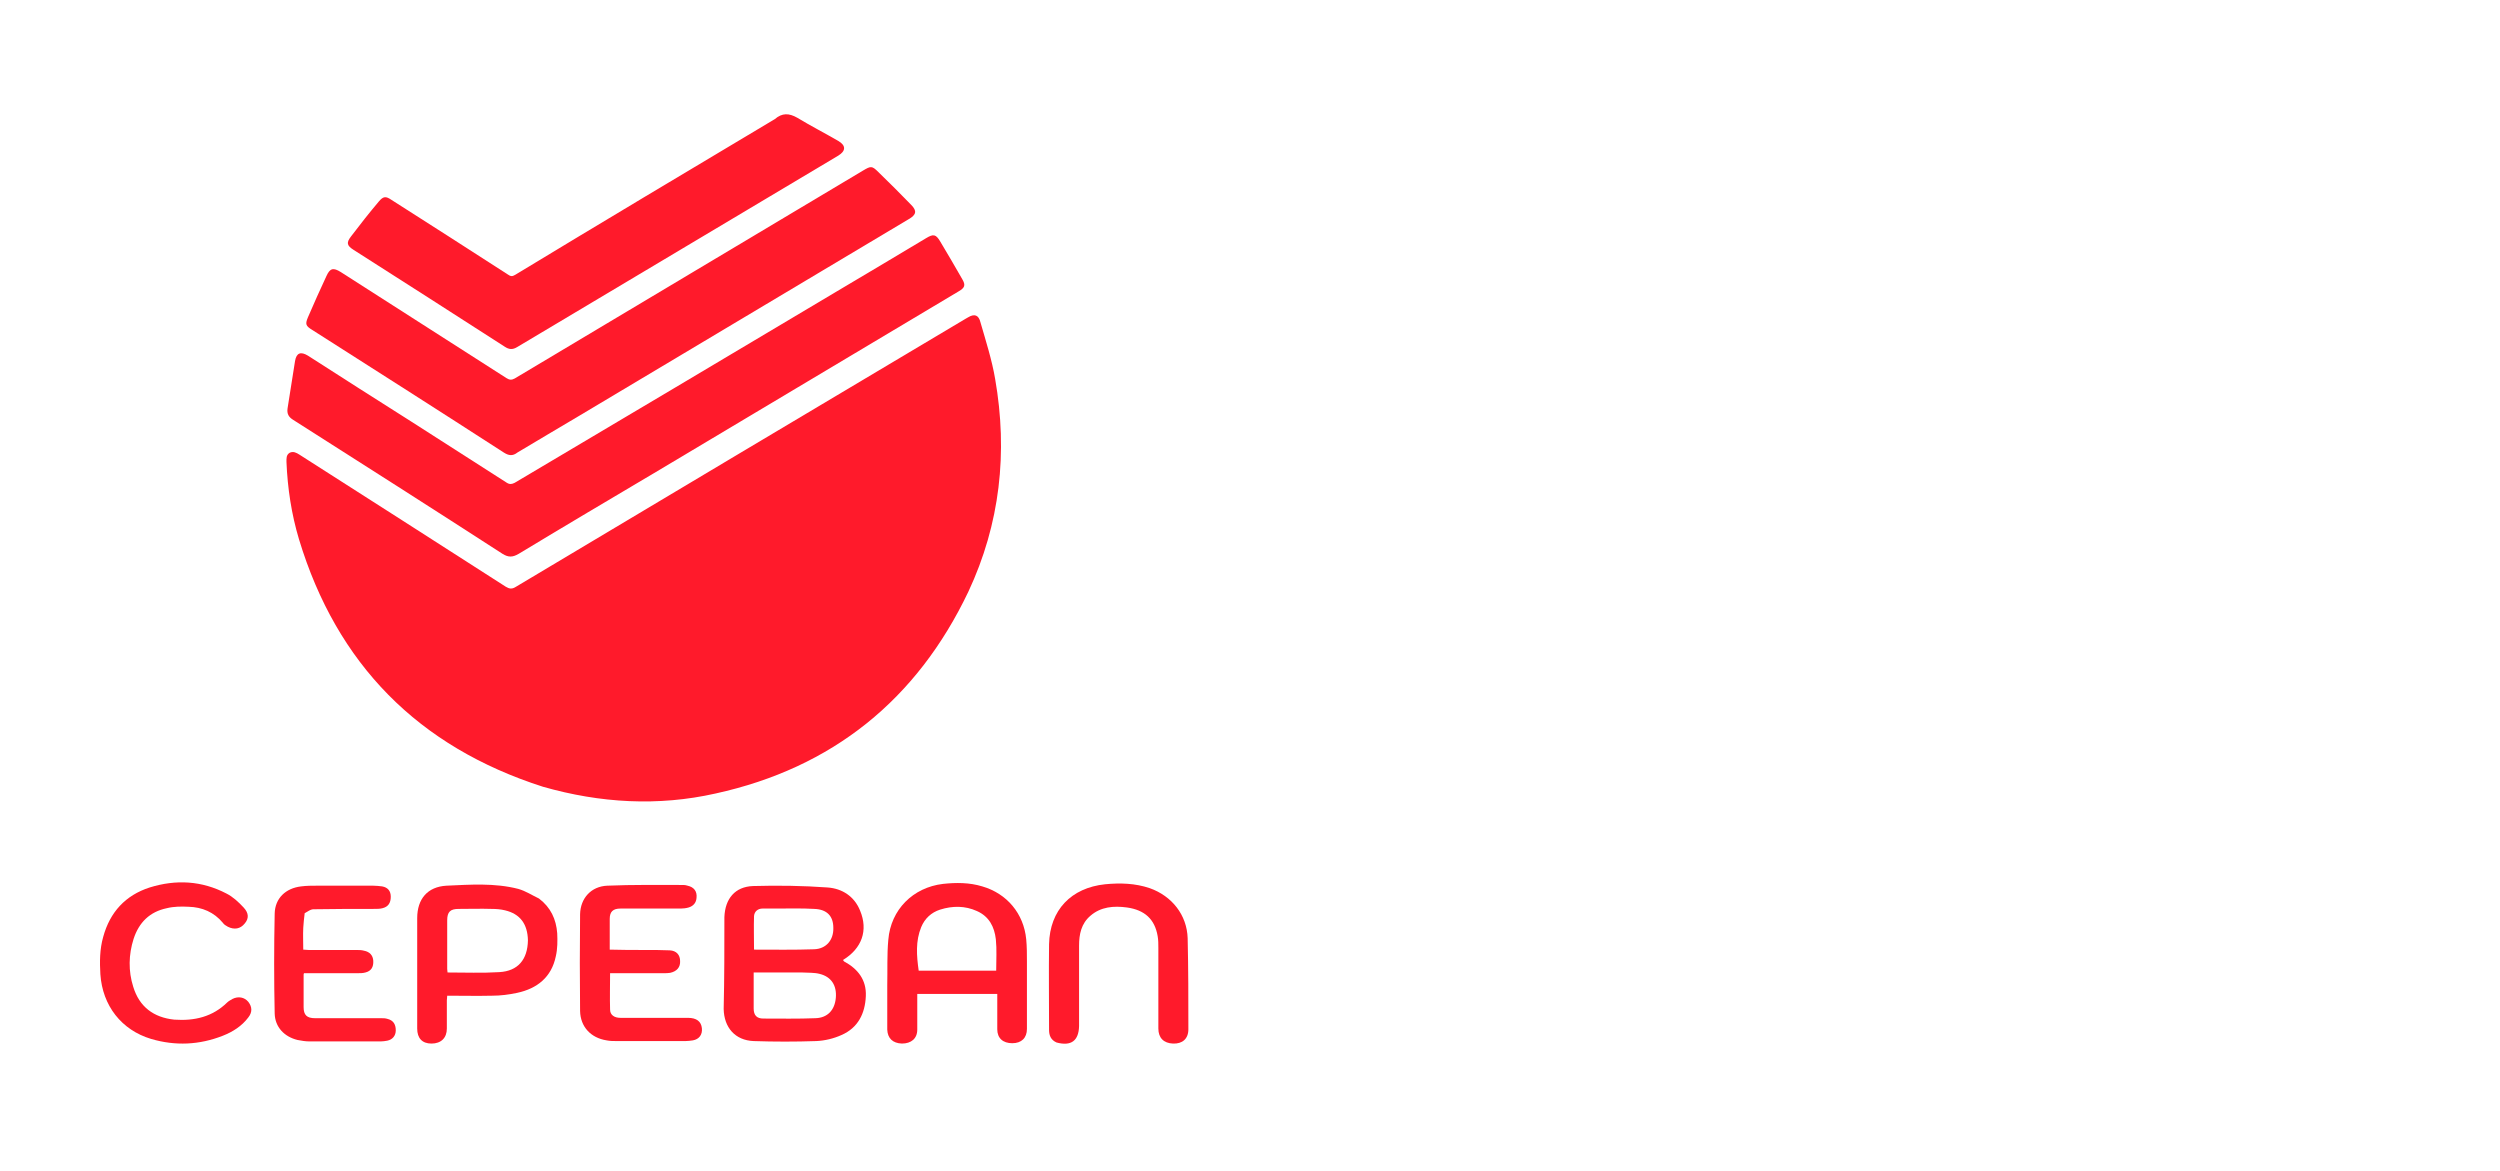
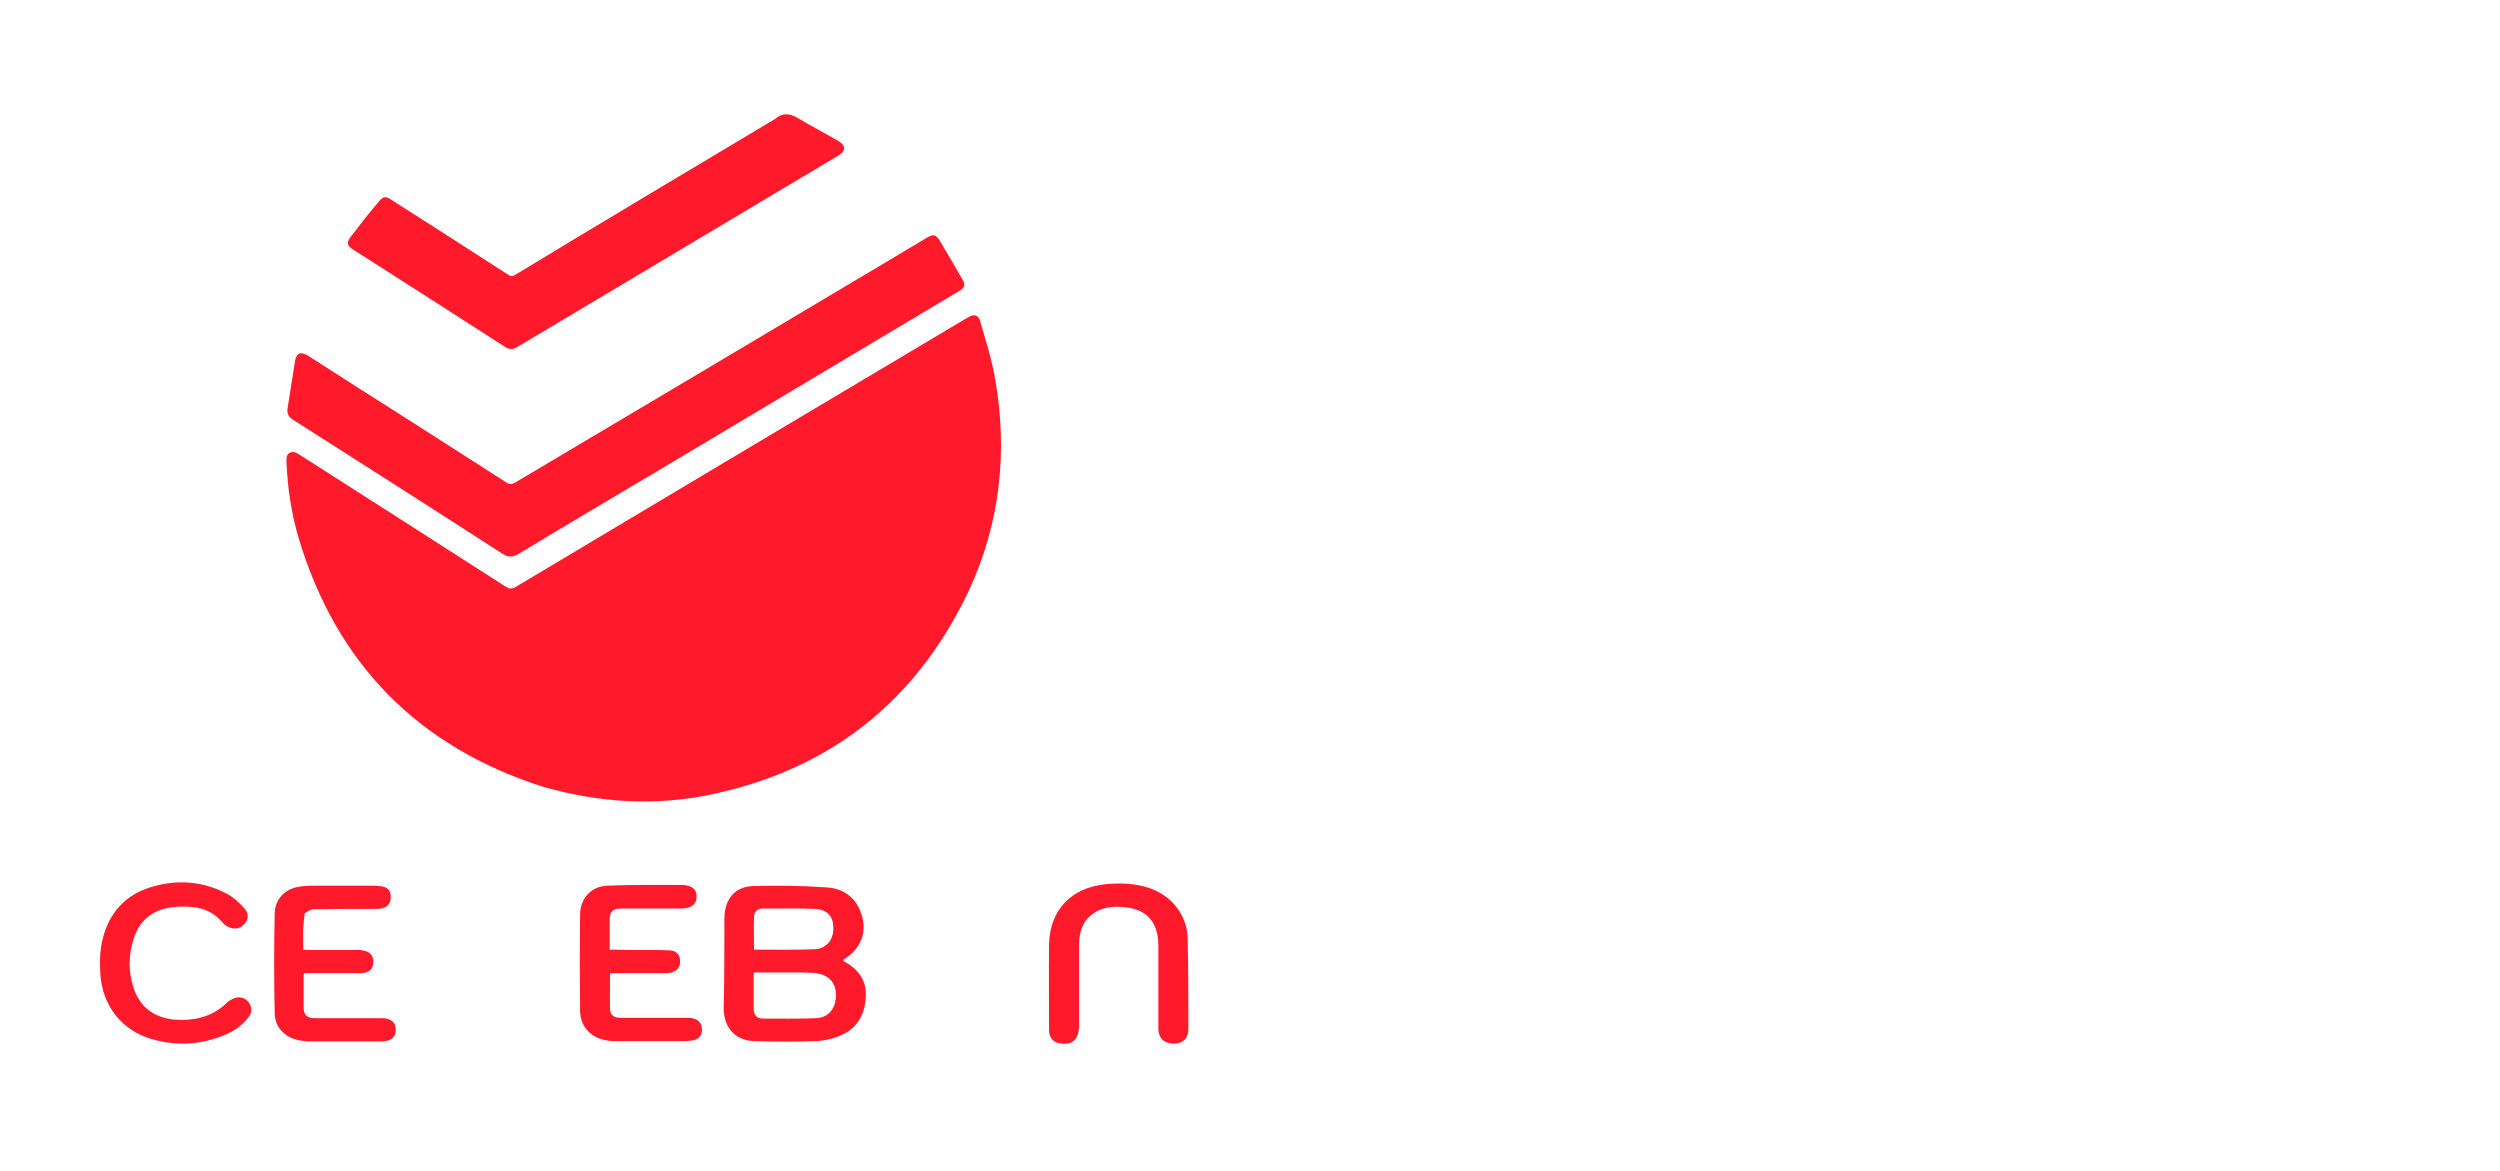
<svg xmlns="http://www.w3.org/2000/svg" width="175" height="82" viewBox="0 0 175 82" fill="none">
  <path d="M38.005 55.072C29.279 52.272 23.578 46.496 20.928 37.745C20.403 35.995 20.128 34.17 20.053 32.344C20.053 32.094 20.028 31.845 20.278 31.694C20.528 31.569 20.753 31.694 20.953 31.82C25.779 34.895 30.604 37.995 35.405 41.071C35.655 41.221 35.83 41.246 36.08 41.096C46.581 34.82 57.083 28.569 67.584 22.318C67.634 22.293 67.709 22.243 67.759 22.218C68.209 21.943 68.509 22.043 68.634 22.568C69.009 23.868 69.434 25.194 69.659 26.519C70.559 31.669 70.009 36.67 67.784 41.421C64.184 48.972 58.283 53.747 50.082 55.547C46.081 56.448 42.031 56.223 38.005 55.072Z" fill="#FF1A2B" />
  <path d="M58.583 20.393C60.683 19.143 62.758 17.918 64.834 16.668C65.334 16.367 65.509 16.392 65.809 16.893C66.334 17.768 66.859 18.668 67.359 19.543C67.609 19.968 67.534 20.143 67.109 20.393C60.083 24.594 53.057 28.769 46.031 32.97C42.781 34.895 39.53 36.82 36.305 38.77C35.88 39.02 35.58 39.02 35.18 38.77C30.304 35.62 25.404 32.495 20.528 29.394C20.203 29.194 20.078 28.969 20.128 28.594C20.303 27.494 20.478 26.369 20.653 25.269C20.753 24.694 21.053 24.594 21.553 24.894C23.978 26.444 26.379 27.994 28.804 29.519C31.029 30.944 33.255 32.37 35.48 33.795C35.68 33.92 35.83 33.895 36.03 33.795C43.556 29.344 51.057 24.869 58.583 20.393Z" fill="#FF1A2B" />
-   <path d="M36.23 31.67C35.88 31.945 35.605 31.895 35.255 31.67C30.804 28.794 26.329 25.944 21.853 23.093C21.403 22.818 21.353 22.693 21.553 22.218C21.978 21.243 22.403 20.268 22.853 19.318C23.103 18.768 23.328 18.718 23.854 19.043C27.729 21.518 31.579 23.994 35.455 26.469C35.655 26.594 35.805 26.619 36.03 26.494C44.156 21.643 52.282 16.793 60.408 11.942C60.958 11.617 61.033 11.592 61.483 12.042C62.258 12.792 63.033 13.567 63.784 14.342C64.209 14.767 64.134 15.042 63.609 15.342C55.908 19.943 48.182 24.544 40.481 29.144C39.105 29.969 37.68 30.794 36.23 31.67Z" fill="#FF1A2B" />
  <path d="M54.232 8.341C54.757 7.891 55.232 7.916 55.807 8.241C56.757 8.816 57.733 9.316 58.683 9.867C59.233 10.192 59.208 10.567 58.683 10.892C51.182 15.367 43.706 19.818 36.205 24.293C35.88 24.493 35.63 24.468 35.33 24.268C31.804 21.993 28.279 19.743 24.753 17.492C24.278 17.192 24.228 16.992 24.578 16.542C25.203 15.717 25.853 14.892 26.529 14.092C26.828 13.742 27.004 13.717 27.404 13.992C30.129 15.717 32.829 17.468 35.555 19.218C35.73 19.343 35.855 19.368 36.055 19.243C42.081 15.592 48.156 11.967 54.232 8.341Z" fill="#FF1A2B" />
  <path d="M50.707 64.198C50.757 62.898 51.457 62.073 52.707 62.023C54.457 61.973 56.208 61.998 57.933 62.123C58.958 62.198 59.808 62.748 60.208 63.748C60.783 65.124 60.333 66.399 59.008 67.199C59.033 67.224 59.058 67.274 59.083 67.299C60.058 67.824 60.658 68.599 60.608 69.724C60.558 70.949 60.058 71.949 58.908 72.45C58.358 72.7 57.733 72.85 57.133 72.875C55.682 72.925 54.207 72.925 52.757 72.875C51.457 72.825 50.682 71.924 50.657 70.624C50.707 68.474 50.707 66.349 50.707 64.198ZM56.157 68.074C55.032 68.074 53.907 68.074 52.757 68.074C52.757 68.949 52.757 69.774 52.757 70.599C52.757 71.074 52.982 71.299 53.432 71.299C54.657 71.299 55.857 71.324 57.083 71.274C57.933 71.249 58.433 70.699 58.508 69.849C58.583 68.974 58.183 68.374 57.383 68.174C57.008 68.074 56.608 68.099 56.157 68.074ZM54.357 63.598C54.032 63.598 53.707 63.598 53.382 63.598C53.057 63.598 52.807 63.798 52.782 64.123C52.757 64.898 52.782 65.674 52.782 66.474C54.207 66.474 55.607 66.499 56.983 66.449C57.833 66.424 58.358 65.799 58.333 64.948C58.333 64.123 57.883 63.648 56.983 63.623C56.132 63.573 55.282 63.598 54.357 63.598Z" fill="#FF1A2B" />
-   <path d="M62.108 68.974C62.133 67.899 62.083 66.824 62.183 65.774C62.358 63.673 63.909 62.123 66.009 61.873C66.934 61.773 67.859 61.773 68.759 62.048C70.484 62.548 71.66 63.948 71.835 65.749C71.885 66.274 71.885 66.799 71.885 67.299C71.885 68.874 71.885 70.449 71.885 72.024C71.885 72.65 71.51 73.025 70.859 73.025C70.209 73.025 69.809 72.674 69.809 72.049C69.809 71.349 69.809 70.649 69.809 69.924C69.809 69.824 69.809 69.699 69.809 69.574C67.934 69.574 66.109 69.574 64.209 69.574C64.209 69.699 64.209 69.799 64.209 69.924C64.209 70.649 64.209 71.349 64.209 72.074C64.209 72.7 63.784 73.049 63.133 73.049C62.483 73.025 62.133 72.674 62.108 72.074C62.108 71.049 62.108 70.024 62.108 68.974ZM64.309 67.949C66.134 67.949 67.959 67.949 69.734 67.949C69.734 67.174 69.784 66.474 69.709 65.749C69.609 64.874 69.234 64.148 68.384 63.773C67.559 63.398 66.684 63.398 65.809 63.673C65.184 63.873 64.734 64.298 64.484 64.898C64.084 65.874 64.159 66.899 64.309 67.949Z" fill="#FF1A2B" />
-   <path d="M37.73 62.898C38.555 63.523 38.93 64.349 39.005 65.324C39.03 65.849 39.03 66.424 38.905 66.949C38.605 68.399 37.605 69.199 36.205 69.499C35.63 69.624 35.03 69.699 34.455 69.699C33.405 69.724 32.38 69.699 31.304 69.699C31.304 69.824 31.279 69.924 31.279 70.024C31.279 70.674 31.279 71.35 31.279 72C31.279 72.65 30.879 73.05 30.204 73.05C29.554 73.05 29.204 72.675 29.204 72C29.204 69.424 29.204 66.849 29.204 64.274C29.204 62.923 29.929 62.073 31.254 61.998C32.93 61.923 34.63 61.798 36.28 62.223C36.805 62.373 37.255 62.673 37.73 62.898ZM36.955 65.824C36.93 64.674 36.405 63.974 35.355 63.724C35.055 63.649 34.73 63.624 34.43 63.624C33.655 63.599 32.88 63.624 32.105 63.624C31.529 63.624 31.304 63.824 31.304 64.424C31.304 65.549 31.304 66.699 31.304 67.824C31.304 67.924 31.329 67.999 31.329 68.074C32.554 68.074 33.755 68.124 34.955 68.049C36.255 67.974 36.93 67.174 36.955 65.824Z" fill="#FF1A2B" />
  <path d="M73.96 72.975C73.559 72.8 73.434 72.475 73.434 72.1C73.434 70.099 73.409 68.099 73.434 66.099C73.484 63.699 74.985 62.148 77.36 61.898C78.41 61.798 79.46 61.823 80.485 62.173C82.036 62.723 83.086 64.049 83.136 65.674C83.186 67.799 83.186 69.924 83.186 72.049C83.186 72.725 82.761 73.075 82.111 73.05C81.46 73.025 81.085 72.65 81.085 71.999C81.085 70.124 81.085 68.224 81.085 66.349C81.085 66.074 81.085 65.799 81.035 65.524C80.835 64.349 80.135 63.699 78.885 63.523C77.96 63.398 77.06 63.473 76.335 64.099C75.685 64.649 75.535 65.399 75.535 66.199C75.535 68.074 75.535 69.949 75.535 71.825C75.51 72.85 74.985 73.25 73.96 72.975Z" fill="#FF1A2B" />
  <path d="M21.328 63.923C21.278 64.273 21.253 64.623 21.228 64.948C21.203 65.448 21.228 65.949 21.228 66.474C21.353 66.474 21.478 66.499 21.603 66.499C22.703 66.499 23.828 66.499 24.929 66.499C25.104 66.499 25.304 66.499 25.479 66.549C25.879 66.624 26.104 66.874 26.129 67.249C26.154 67.699 25.979 67.974 25.579 68.074C25.404 68.124 25.204 68.124 25.029 68.124C23.779 68.124 22.528 68.124 21.278 68.124C21.253 68.174 21.253 68.224 21.253 68.274C21.253 69.024 21.253 69.749 21.253 70.499C21.253 71.049 21.478 71.274 22.053 71.274C23.604 71.274 25.129 71.274 26.679 71.274C26.829 71.274 26.979 71.274 27.129 71.324C27.529 71.424 27.704 71.699 27.704 72.124C27.704 72.499 27.479 72.774 27.104 72.849C26.954 72.874 26.804 72.899 26.654 72.899C24.979 72.899 23.328 72.899 21.653 72.899C21.378 72.899 21.103 72.849 20.828 72.799C19.903 72.574 19.253 71.899 19.228 70.949C19.178 68.624 19.178 66.274 19.228 63.948C19.253 62.873 20.003 62.173 21.078 62.048C21.453 61.998 21.828 61.998 22.178 61.998C23.503 61.998 24.829 61.998 26.129 61.998C26.329 61.998 26.554 62.023 26.754 62.048C27.154 62.123 27.354 62.373 27.354 62.773C27.354 63.198 27.179 63.473 26.779 63.573C26.604 63.623 26.404 63.623 26.229 63.623C24.829 63.623 23.404 63.623 22.003 63.648C21.753 63.623 21.528 63.823 21.328 63.923Z" fill="#FF1A2B" />
  <path d="M45.156 66.499C45.756 66.499 46.331 66.499 46.882 66.524C47.356 66.549 47.607 66.849 47.607 67.274C47.632 67.699 47.382 67.999 46.907 68.099C46.757 68.124 46.606 68.124 46.456 68.124C45.331 68.124 44.181 68.124 43.056 68.124C42.931 68.124 42.831 68.124 42.706 68.124C42.706 68.999 42.681 69.849 42.706 70.674C42.706 71.049 43.006 71.249 43.431 71.249C45.006 71.249 46.581 71.249 48.157 71.249C48.757 71.249 49.082 71.5 49.132 71.975C49.182 72.425 48.932 72.75 48.507 72.825C48.332 72.85 48.157 72.875 47.982 72.875C46.381 72.875 44.781 72.875 43.181 72.875C42.931 72.875 42.706 72.875 42.456 72.825C41.356 72.65 40.631 71.875 40.606 70.775C40.581 68.524 40.581 66.274 40.606 63.999C40.631 62.873 41.381 62.048 42.506 61.998C44.281 61.923 46.056 61.948 47.857 61.948C47.957 61.948 48.032 61.973 48.132 61.998C48.582 62.098 48.807 62.398 48.757 62.849C48.732 63.199 48.532 63.423 48.207 63.523C48.032 63.574 47.832 63.599 47.657 63.599C46.256 63.599 44.831 63.599 43.431 63.599C42.906 63.599 42.681 63.824 42.681 64.324C42.681 65.024 42.681 65.724 42.681 66.474C43.531 66.499 44.306 66.499 45.156 66.499Z" fill="#FF1A2B" />
  <path d="M12.202 71.375C13.627 71.475 14.877 71.175 15.902 70.174C16.002 70.074 16.152 69.999 16.277 69.924C16.677 69.724 17.102 69.799 17.378 70.124C17.652 70.475 17.677 70.85 17.378 71.225C16.927 71.825 16.302 72.225 15.602 72.5C13.952 73.15 12.277 73.225 10.577 72.725C8.501 72.1 7.176 70.4 7.026 68.199C6.976 67.324 6.976 66.449 7.226 65.574C7.701 63.849 8.776 62.673 10.477 62.123C12.327 61.548 14.127 61.648 15.852 62.548C16.302 62.773 16.702 63.148 17.052 63.524C17.427 63.924 17.427 64.299 17.127 64.649C16.827 65.024 16.402 65.099 15.952 64.874C15.827 64.799 15.677 64.724 15.602 64.599C14.977 63.849 14.152 63.499 13.202 63.474C12.702 63.449 12.177 63.449 11.677 63.574C10.477 63.824 9.726 64.574 9.351 65.724C9.001 66.824 8.976 67.974 9.326 69.074C9.751 70.475 10.752 71.225 12.202 71.375Z" fill="#FF1A2B" />
</svg>